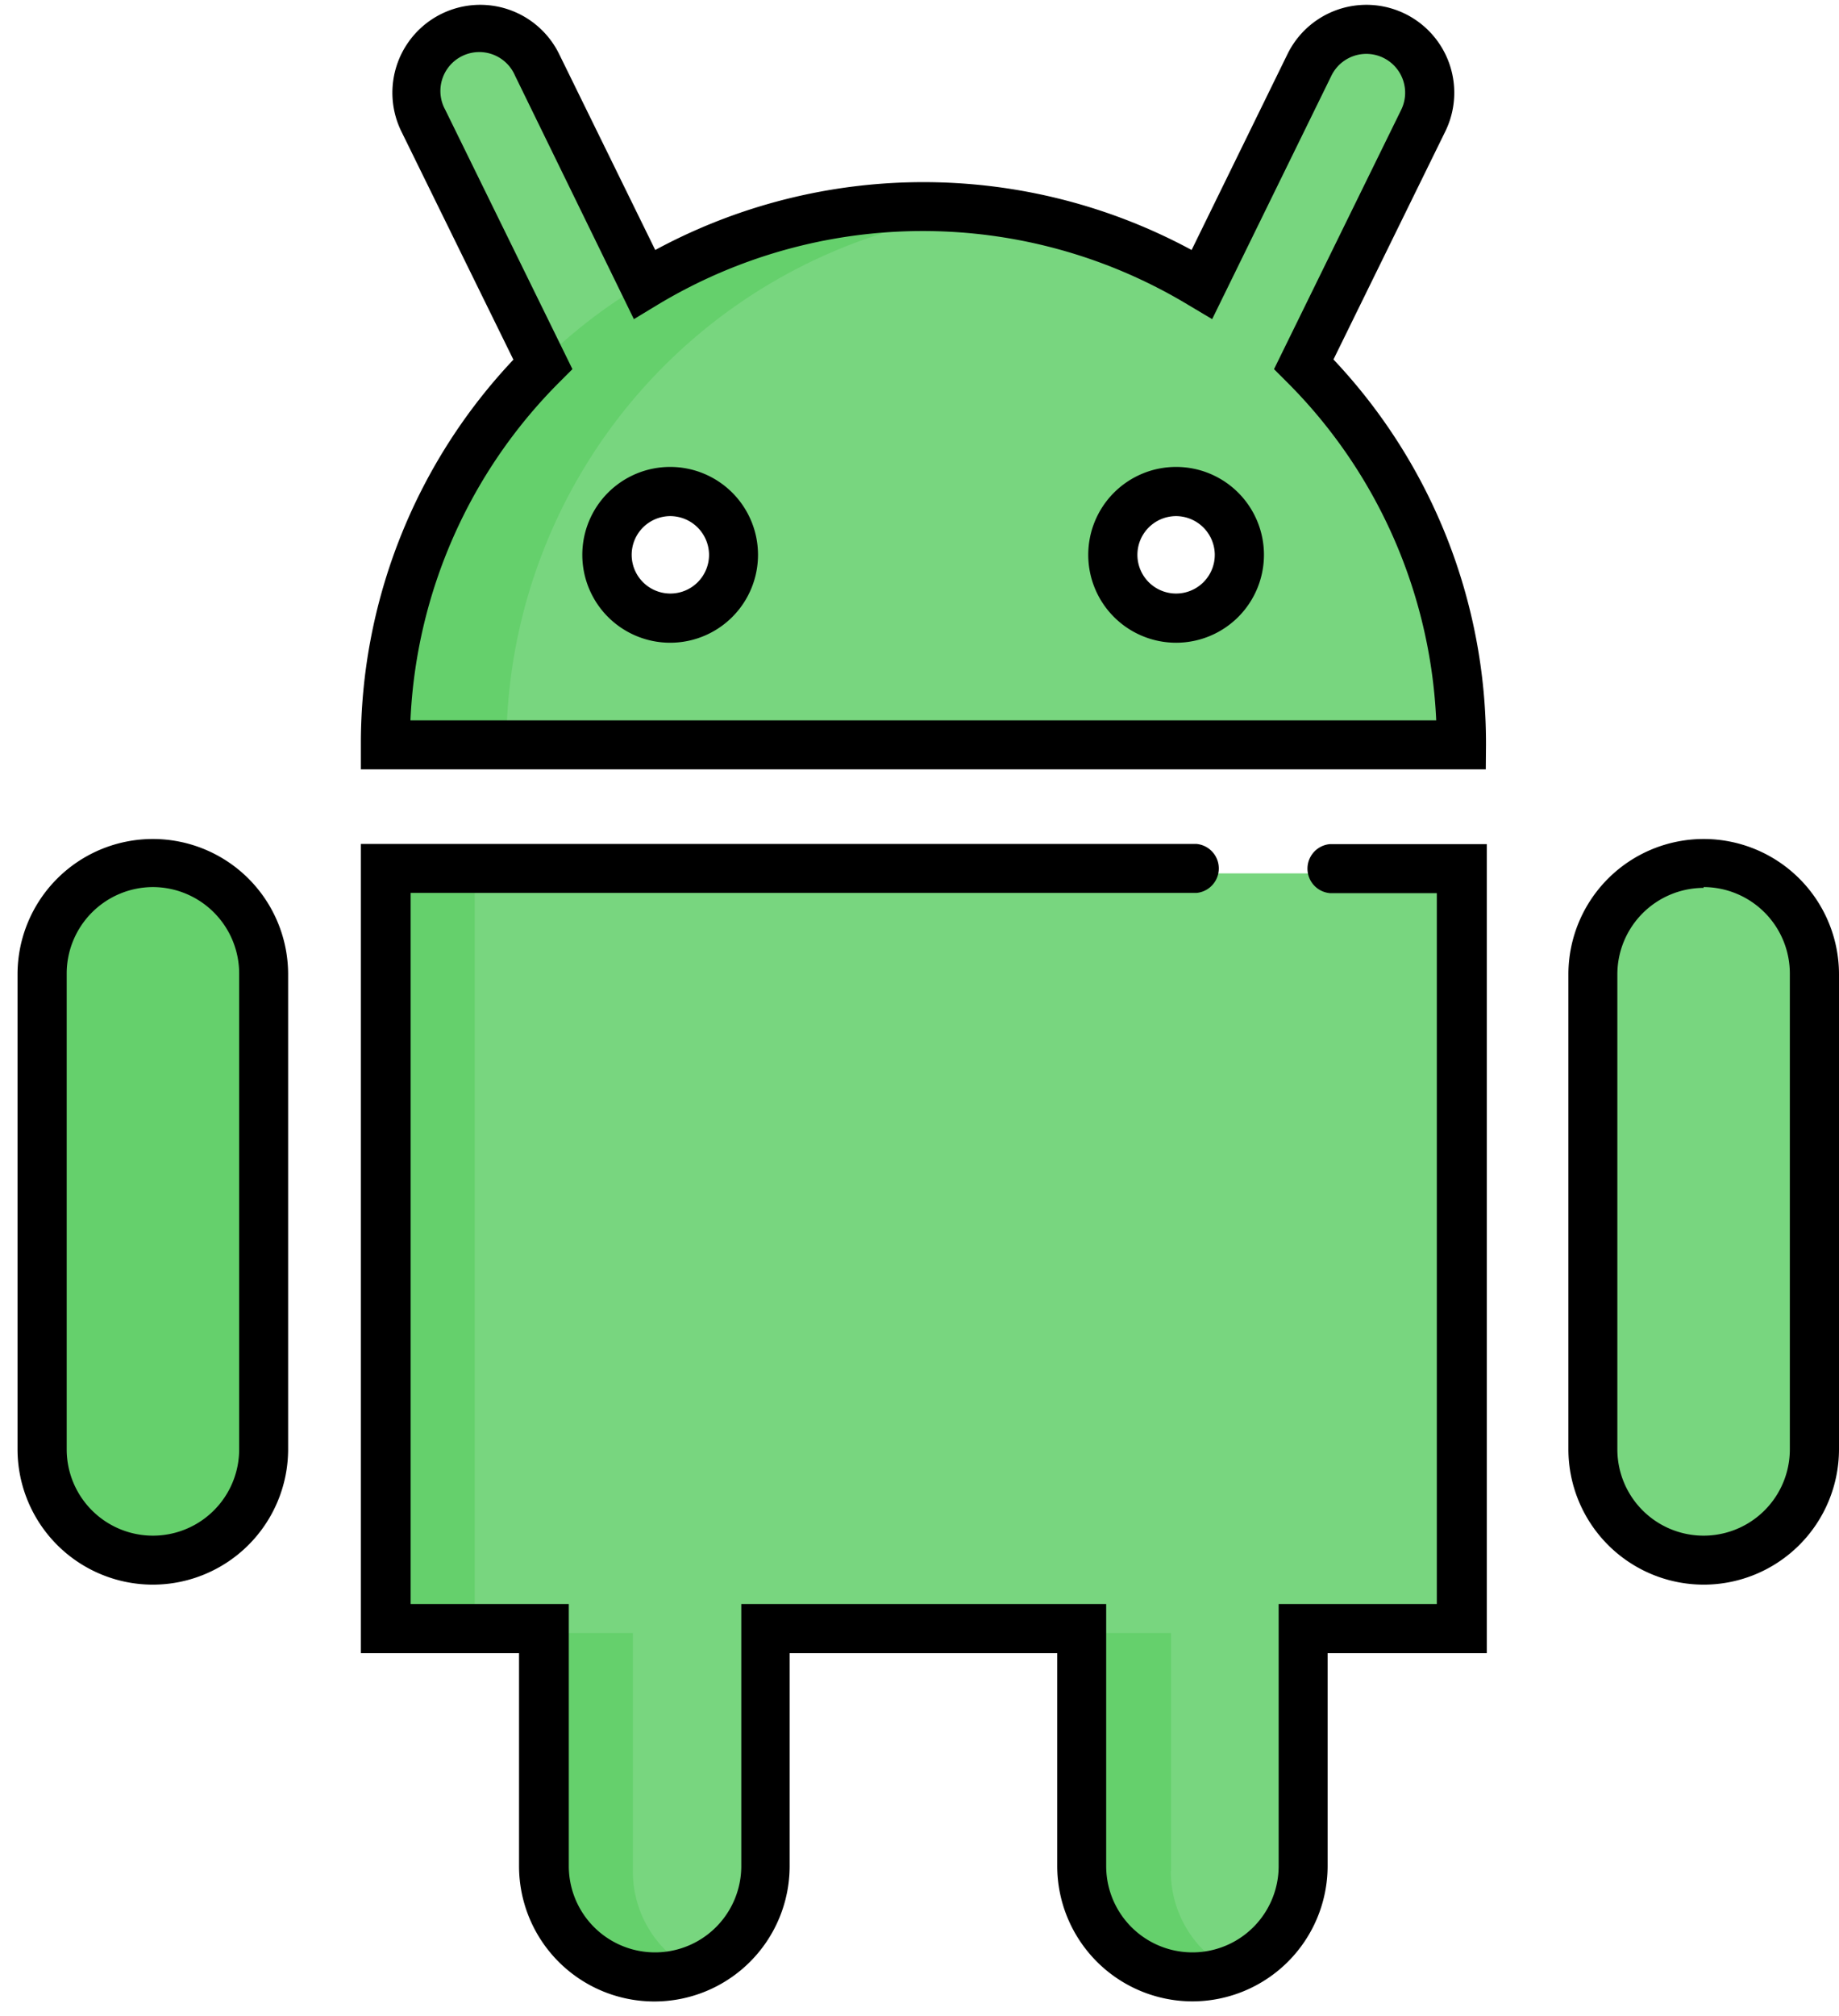
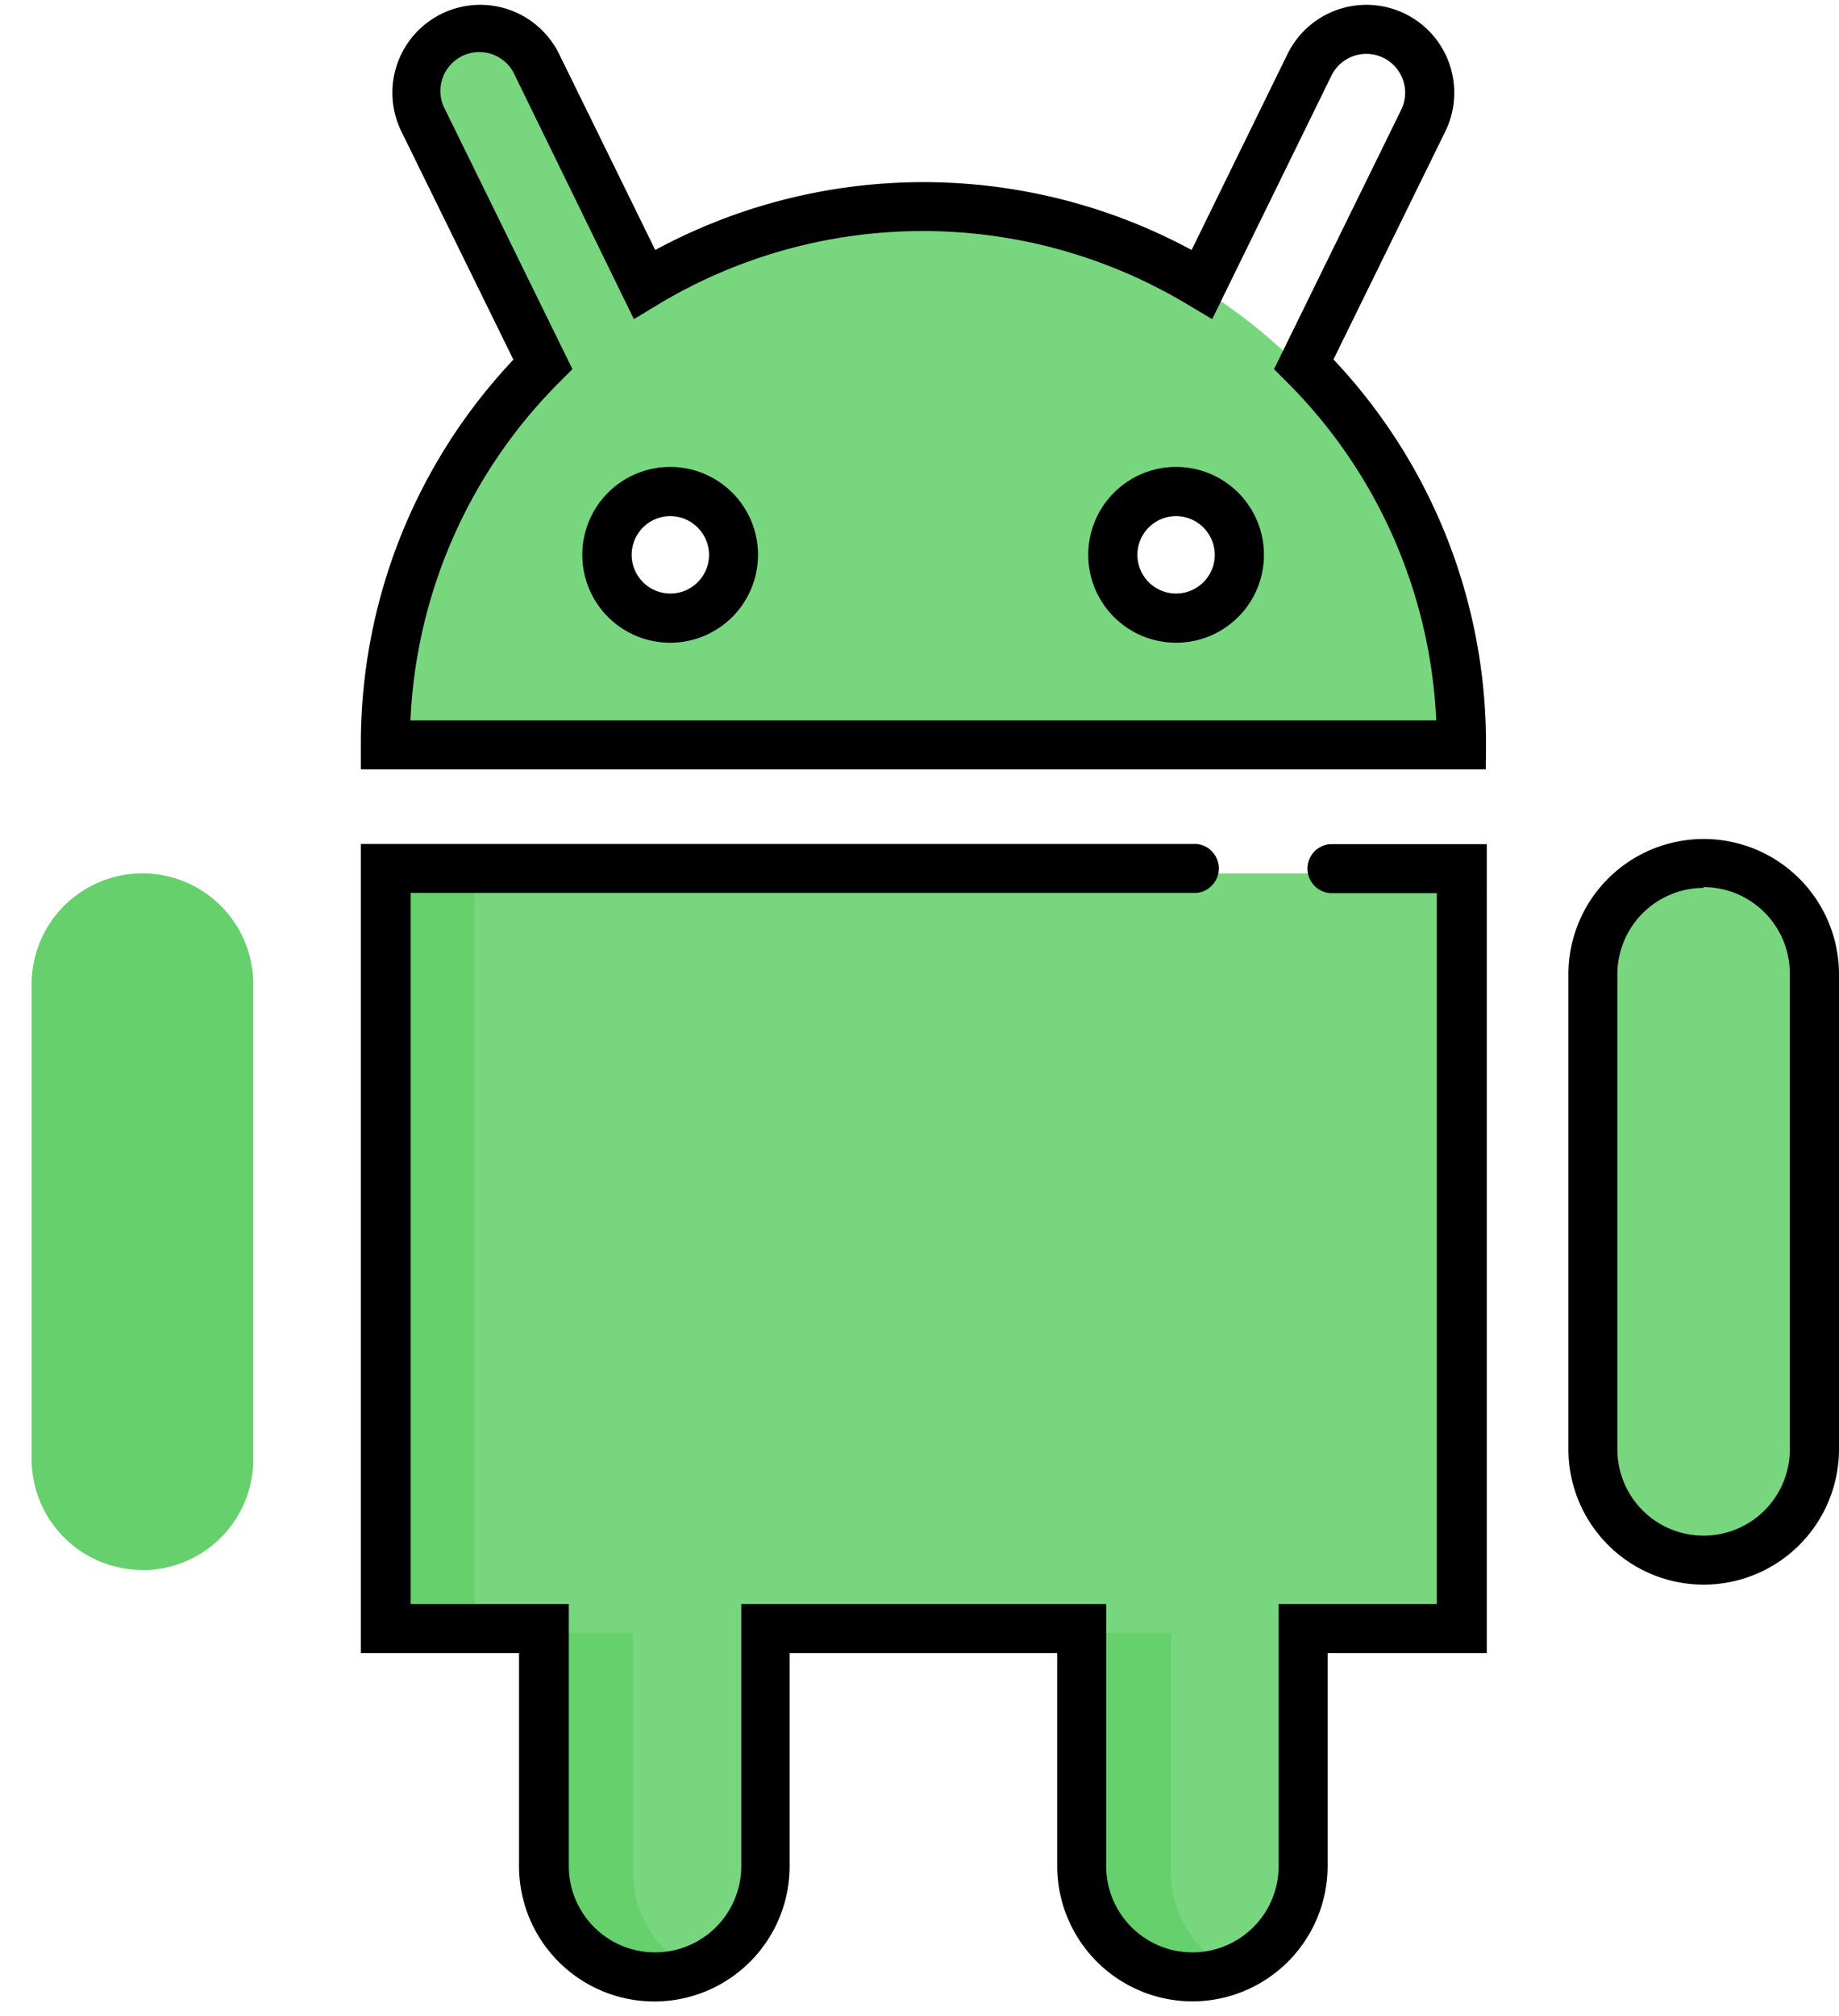
<svg xmlns="http://www.w3.org/2000/svg" id="Layer_1" data-name="Layer 1" viewBox="0 0 91.27 100">
  <defs>
    <style>.cls-1{fill:#78d67f;}.cls-2{fill:#65d06c;}.cls-3{fill:none;}</style>
  </defs>
  <title>android_application_development</title>
-   <path class="cls-1" d="M68.92,1.87a3.14,3.14,0,0,1,1.44,4.2l-6.92,14.1L57.8,17.41l6.92-14.1a3.14,3.14,0,0,1,4.2-1.44Zm0,0" />
  <path class="cls-1" d="M22.18,1.87a3.14,3.14,0,0,0-1.44,4.2l6.92,14.1,5.64-2.77L26.38,3.31a3.14,3.14,0,0,0-4.2-1.44Zm0,0" />
  <path class="cls-1" d="M84,77.87a5.5,5.5,0,0,1-5.5-5.5V48.82a5.5,5.5,0,1,1,11,0V72.38a5.5,5.5,0,0,1-5.5,5.5Zm0,0" />
  <path class="cls-1" d="M72.25,43.32H18.85V81H26.7V92.8a5.5,5.5,0,0,0,11,0V81H53.4V92.8a5.5,5.5,0,1,0,11,0V81h7.85Zm0,0" />
  <rect class="cls-2" x="18.85" y="43.32" width="4.71" height="37.7" />
-   <path class="cls-2" d="M31.41,92.8V81H26.7V92.8a5.5,5.5,0,0,0,7.85,5,5.5,5.5,0,0,1-3.14-5Zm0,0" />
+   <path class="cls-2" d="M31.41,92.8V81H26.7V92.8a5.5,5.5,0,0,0,7.85,5,5.5,5.5,0,0,1-3.14-5Z" />
  <path class="cls-2" d="M58.12,92.8V81H53.4V92.8a5.5,5.5,0,0,0,7.85,5,5.5,5.5,0,0,1-3.14-5Zm0,0" />
  <path class="cls-2" d="M7.07,77.87a5.5,5.5,0,0,1-5.5-5.5V48.82a5.5,5.5,0,1,1,11,0V72.38a5.5,5.5,0,0,1-5.5,5.5Zm0,0" />
  <path d="M84.55,78.6a6.72,6.72,0,0,1-6.71-6.71V48.33a6.71,6.71,0,1,1,13.43,0V71.89A6.72,6.72,0,0,1,84.55,78.6Zm0-34.56a4.29,4.29,0,0,0-4.28,4.28V71.89a4.28,4.28,0,1,0,8.56,0V48.33A4.29,4.29,0,0,0,84.55,44Z" />
-   <path d="M7.59,78.6A6.72,6.72,0,0,1,.87,71.89V48.33a6.71,6.71,0,1,1,13.43,0V71.89A6.72,6.72,0,0,1,7.59,78.6ZM7.59,44a4.29,4.29,0,0,0-4.28,4.28V71.89a4.28,4.28,0,0,0,8.56,0V48.33A4.29,4.29,0,0,0,7.59,44Z" />
  <path class="cls-1" d="M45.55,10.33A26.7,26.7,0,0,0,18.85,37h53.4a26.7,26.7,0,0,0-26.7-26.7ZM33,30.75a3.14,3.14,0,1,1,3.14-3.14A3.14,3.14,0,0,1,33,30.75Zm25.13,0a3.14,3.14,0,1,1,3.14-3.14,3.14,3.14,0,0,1-3.14,3.14Zm0,0" />
-   <path class="cls-2" d="M48.69,10.52a27.14,27.14,0,0,0-3.14-.18A26.7,26.7,0,0,0,18.85,37h6.28A26.71,26.71,0,0,1,48.69,10.52Zm0,0" />
  <rect class="cls-3" width="91" height="100" />
  <path d="M73.74,38.16H17.91V36.95a27.72,27.72,0,0,1,7.57-19.11L19.92,6.52a4.36,4.36,0,0,1,7.83-3.84l4.77,9.72a28,28,0,0,1,26.62,0L63.9,2.68a4.36,4.36,0,0,1,7.83,3.84L66.18,17.83a27.72,27.72,0,0,1,7.57,19.11ZM20.37,35.73H71.28a25.3,25.3,0,0,0-7.43-16.8l-.62-.62L69.54,5.45a1.92,1.92,0,1,0-3.46-1.7L60.16,15.83,59,15.14a25.51,25.51,0,0,0-26.4,0l-1.14.69L25.56,3.75a1.93,1.93,0,1,0-3.46,1.7l6.31,12.86-.62.62A25.3,25.3,0,0,0,20.37,35.73Zm38-3.85a4.36,4.36,0,1,1,4.36-4.36A4.36,4.36,0,0,1,58.39,31.88Zm0-6.28a1.92,1.92,0,1,0,1.92,1.93A1.93,1.93,0,0,0,58.39,25.6ZM33.26,31.88a4.36,4.36,0,1,1,4.36-4.36A4.36,4.36,0,0,1,33.26,31.88Zm0-6.28a1.92,1.92,0,1,0,1.93,1.93A1.93,1.93,0,0,0,33.26,25.6Z" />
  <path d="M59.18,99.27a6.72,6.72,0,0,1-6.71-6.71V82H39.19V92.56a6.71,6.71,0,0,1-13.43,0V82H17.91V41.86H59.38a1.22,1.22,0,0,1,0,2.43h-39V79.56h7.85v13a4.28,4.28,0,1,0,8.56,0v-13H54.9v13a4.28,4.28,0,1,0,8.56,0v-13h7.85V44.3H66a1.22,1.22,0,0,1,0-2.43h7.79V82H65.89V92.56A6.72,6.72,0,0,1,59.18,99.27Z" />
</svg>